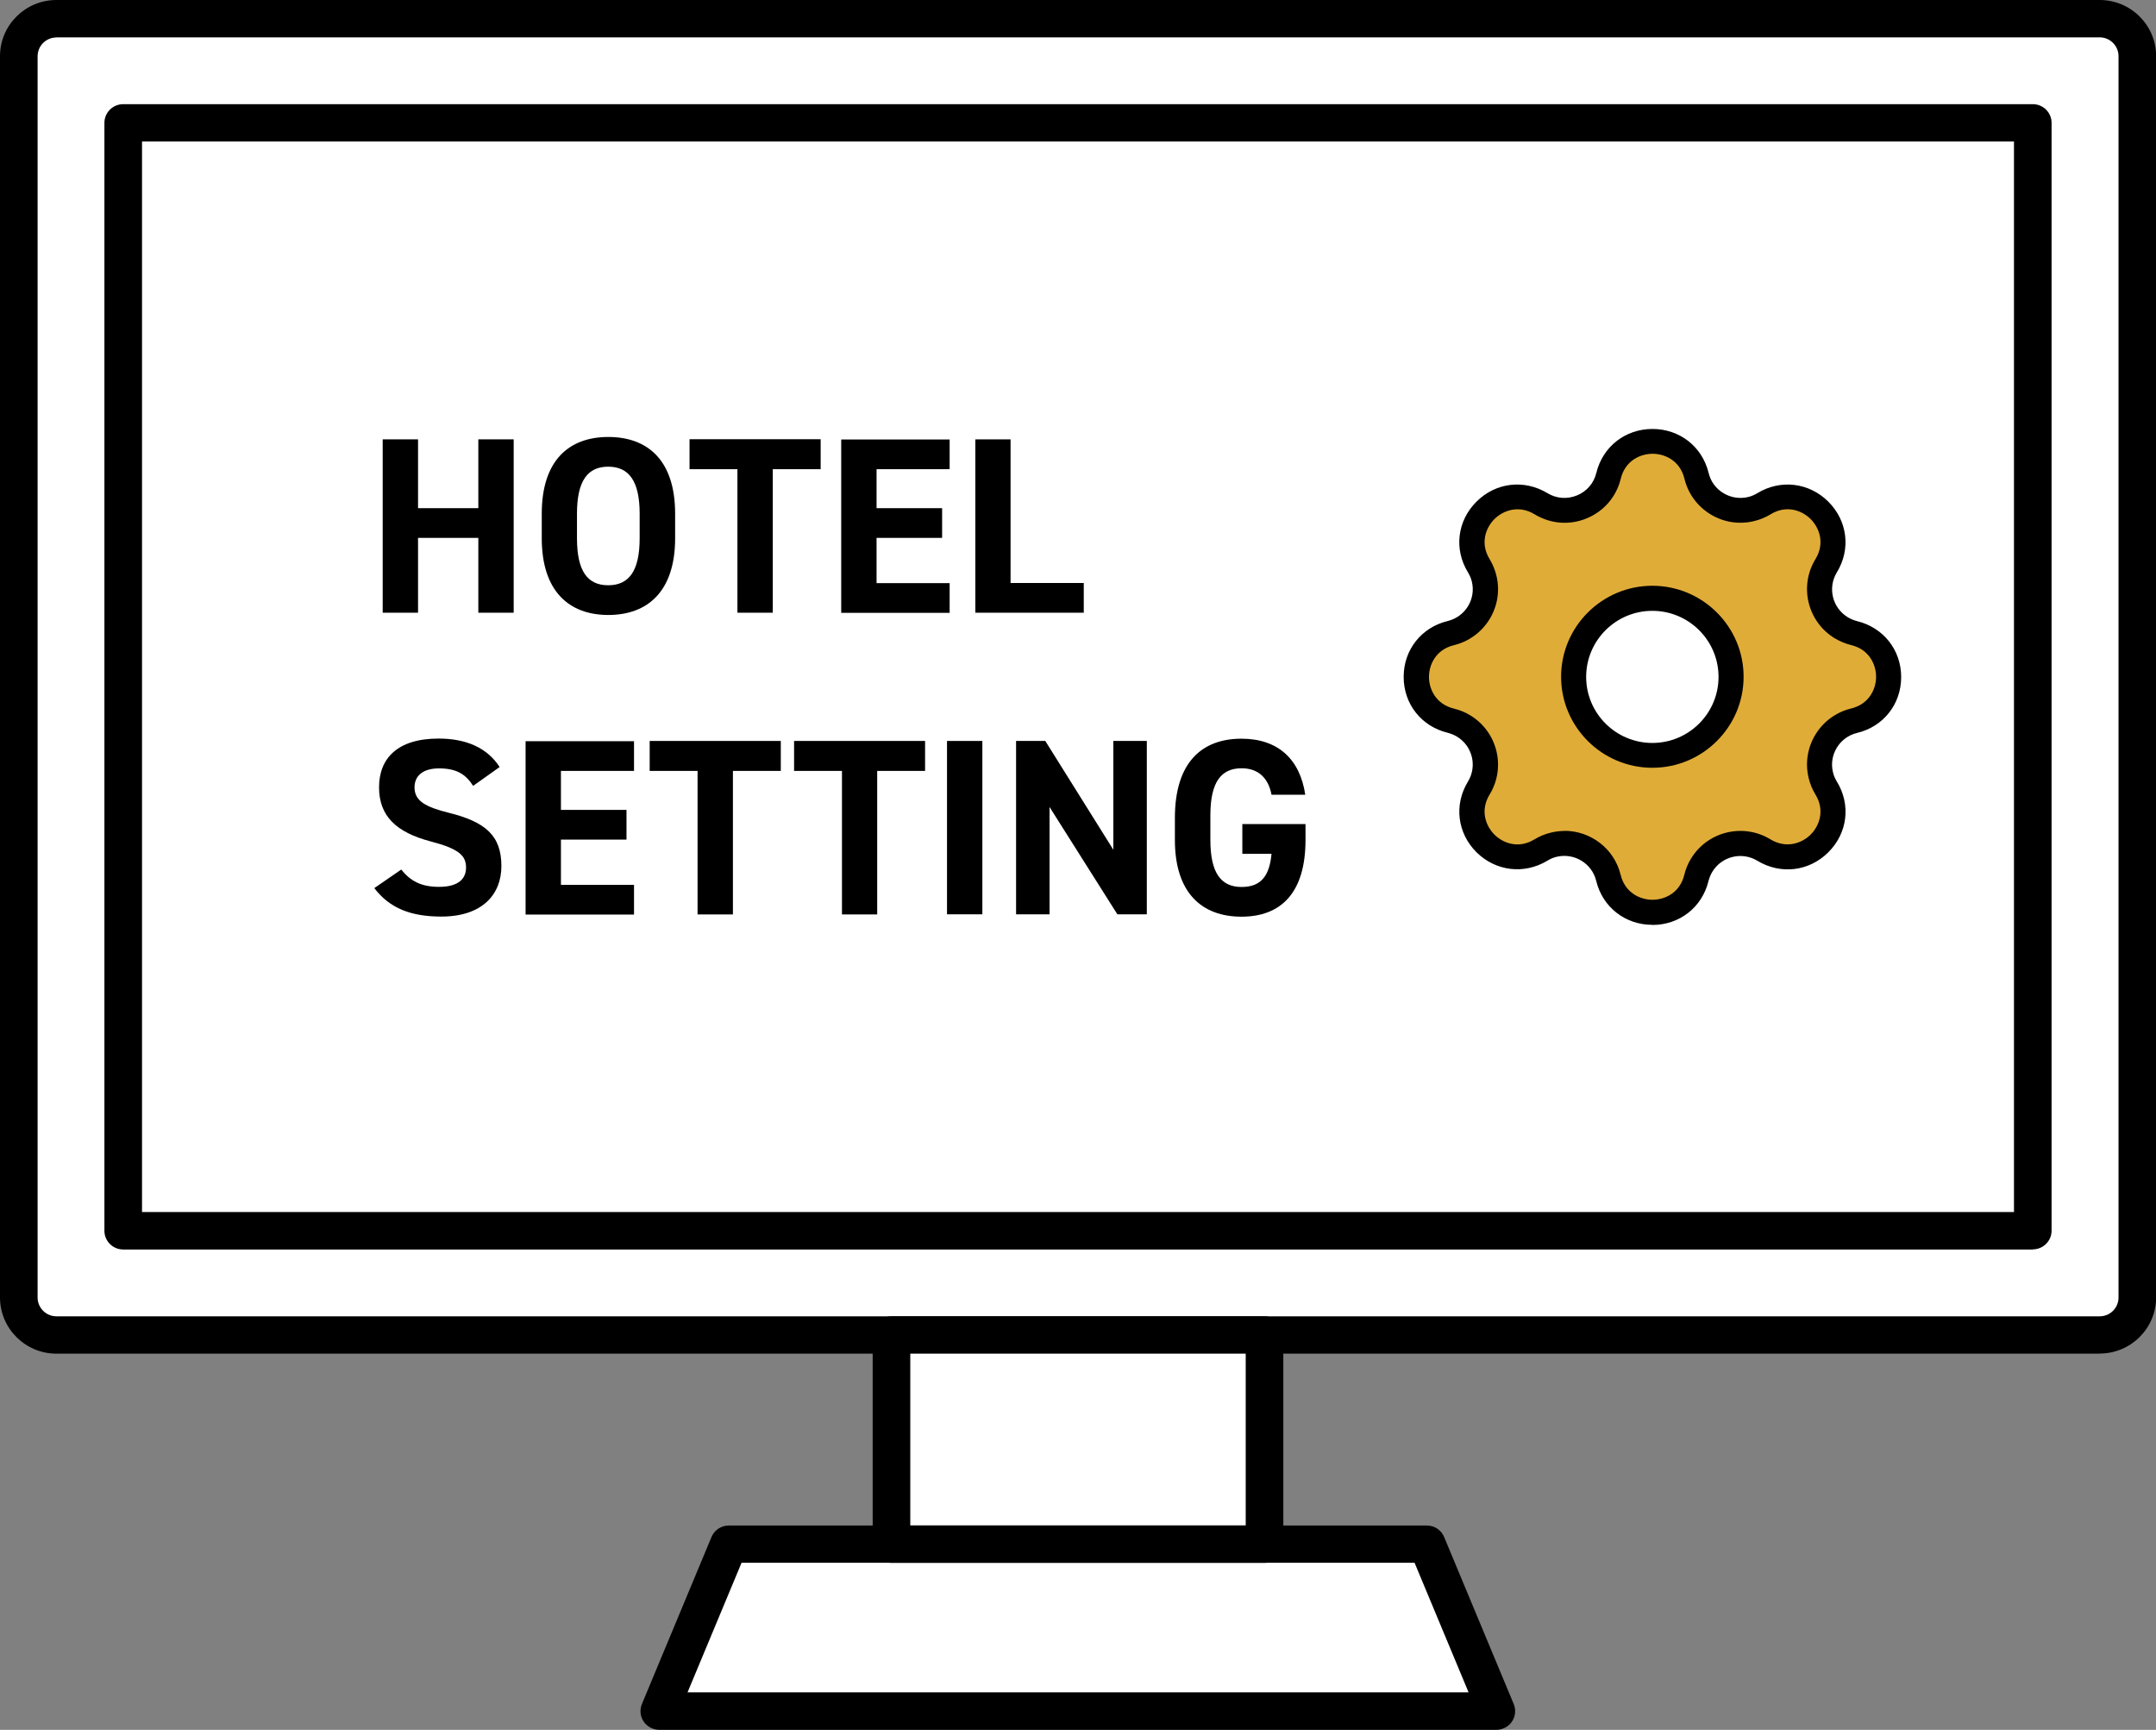
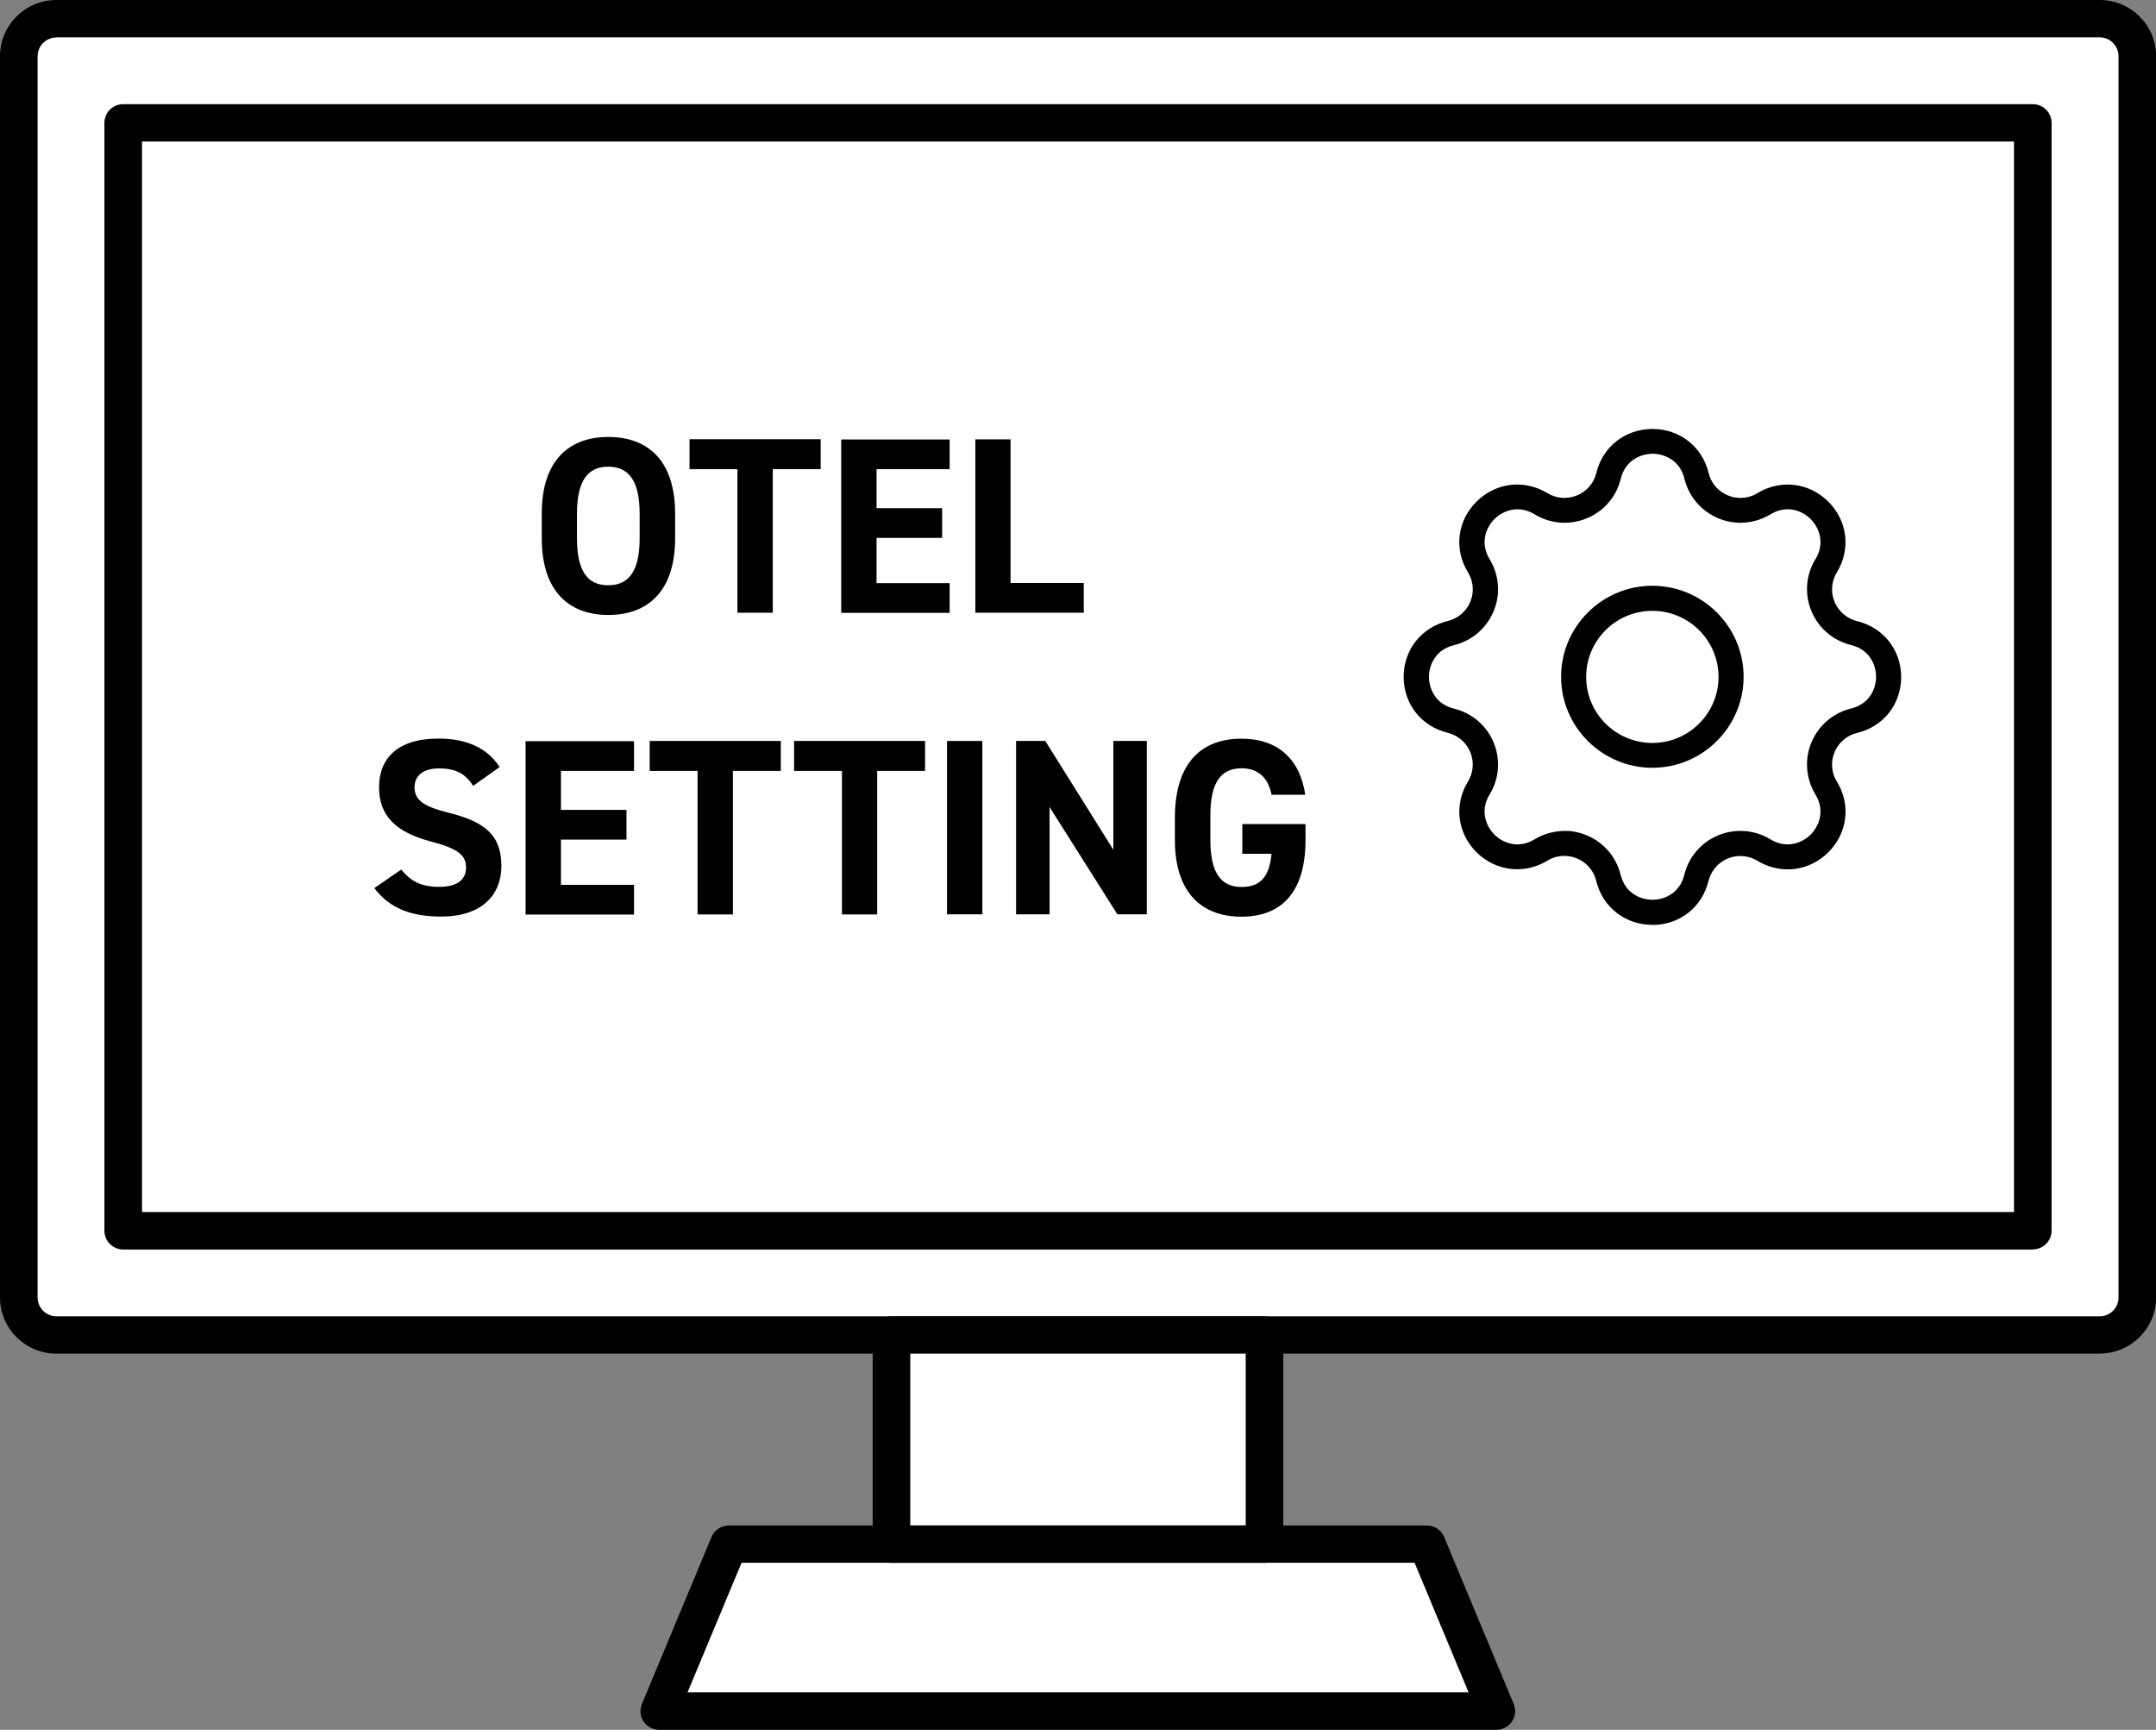
<svg xmlns="http://www.w3.org/2000/svg" id="_レイヤー_2" data-name="レイヤー 2" viewBox="0 0 172 138">
  <rect x="0" y="0" width="172" height="138" fill="#808080" stroke="none" />
  <defs>
    <style>
      .cls-1 {
        fill: url(#_名称未設定グラデーション_4);
      }

      .cls-2 {
        fill: #fff;
      }
    </style>
    <linearGradient id="_名称未設定グラデーション_4" data-name="名称未設定グラデーション 4" x1="112.98" y1="53.99" x2="150.67" y2="53.99" gradientUnits="userSpaceOnUse">
      <stop offset="0" stop-color="#e0ac38" />
      <stop offset="1" stop-color="#e0ac38" />
    </linearGradient>
  </defs>
  <g id="_レイヤー_1-2" data-name="レイヤー 1">
    <g>
      <g>
        <path class="cls-2" d="M167.5,1.49H4.5c-1.66,0-3,1.35-3,2.99v99.02c0,1.64,1.35,2.99,3,2.99h163.01c1.65,0,3-1.35,3-2.99V4.48c0-1.64-1.33-2.99-3-2.99Z" />
        <path d="M167.5,107.99H4.5c-2.48,0-4.5-2.01-4.5-4.48V4.48C0,2.01,2.02,0,4.5,0h163.01c2.48,0,4.5,2.01,4.5,4.48v99.02c0,2.47-2.02,4.48-4.5,4.48ZM4.5,2.99c-.83,0-1.5.67-1.5,1.5v99.02c0,.82.67,1.5,1.5,1.5h163.01c.83,0,1.5-.67,1.5-1.5V4.48c0-.82-.67-1.5-1.5-1.5H4.5Z" />
      </g>
      <g>
        <polygon class="cls-2" points="52.6 136.51 119.4 136.51 113.85 123.18 58.16 123.18 52.6 136.51" />
        <path d="M119.4,138H52.6c-.5,0-.97-.25-1.25-.66s-.33-.94-.14-1.4l5.55-13.32c.23-.56.78-.92,1.38-.92h55.69c.61,0,1.15.36,1.38.92l5.55,13.32c.19.46.14.99-.14,1.4s-.75.66-1.25.66ZM54.85,135.01h62.31l-4.31-10.34h-53.69l-4.31,10.34Z" />
      </g>
      <g>
        <rect class="cls-2" x="9.83" y="9.8" width="152.34" height="88.38" />
        <path d="M162.17,99.68H9.83c-.83,0-1.5-.67-1.5-1.49V9.8c0-.82.67-1.49,1.5-1.49h152.34c.83,0,1.5.67,1.5,1.49v88.38c0,.82-.67,1.49-1.5,1.49ZM11.33,96.69h149.34V11.29H11.33v85.4Z" />
      </g>
      <g>
        <rect class="cls-2" x="71.13" y="106.49" width="29.76" height="16.69" />
        <path d="M100.88,124.68h-29.76c-.83,0-1.5-.67-1.5-1.49v-16.69c0-.82.67-1.49,1.5-1.49h29.76c.83,0,1.5.67,1.5,1.49v16.69c0,.82-.67,1.49-1.5,1.49ZM72.62,121.69h26.76v-13.7h-26.76v13.7Z" />
      </g>
      <g>
-         <path d="M33.35,40.54h4.81v-5.49h2.82v13.83h-2.82v-5.97h-4.81v5.97h-2.82v-13.83h2.82v5.49Z" />
        <path d="M48.53,49.06c-3.12,0-5.31-1.88-5.31-6.12v-1.96c0-4.27,2.19-6.12,5.31-6.12s5.33,1.84,5.33,6.12v1.96c0,4.23-2.19,6.12-5.33,6.12ZM46.03,42.94c0,2.65.86,3.75,2.49,3.75s2.51-1.1,2.51-3.75v-1.96c0-2.65-.89-3.75-2.51-3.75s-2.49,1.1-2.49,3.75v1.96Z" />
        <path d="M65.47,35.04v2.39h-3.82v11.45h-2.82v-11.45h-3.82v-2.39h10.46Z" />
        <path d="M75.76,35.04v2.39h-5.83v3.11h5.23v2.37h-5.23v3.61h5.83v2.37h-8.65v-13.83h8.65Z" />
        <path d="M80.63,46.51h5.83v2.37h-8.65v-13.83h2.81v11.47Z" />
        <path d="M37.75,62.7c-.6-.94-1.33-1.4-2.73-1.4-1.27,0-1.95.58-1.95,1.52,0,1.08.89,1.56,2.73,2.02,2.9.72,4.2,1.8,4.2,4.25,0,2.27-1.53,4.03-4.79,4.03-2.43,0-4.12-.66-5.35-2.27l2.15-1.48c.74.92,1.59,1.38,3.02,1.38,1.61,0,2.15-.7,2.15-1.54,0-.96-.58-1.5-2.84-2.09-2.73-.72-4.1-2.02-4.1-4.31s1.45-3.89,4.75-3.89c2.21,0,3.88.74,4.87,2.27l-2.11,1.5Z" />
        <path d="M50.58,59.11v2.39h-5.83v3.11h5.23v2.37h-5.23v3.61h5.83v2.37h-8.65v-13.83h8.65Z" />
        <path d="M62.29,59.11v2.39h-3.82v11.45h-2.82v-11.45h-3.82v-2.39h10.46Z" />
        <path d="M73.8,59.11v2.39h-3.82v11.45h-2.81v-11.45h-3.82v-2.39h10.46Z" />
        <path d="M78.37,72.94h-2.82v-13.83h2.82v13.83Z" />
        <path d="M91.49,59.11v13.83h-2.35l-5.41-8.56v8.56h-2.67v-13.83h2.33l5.43,8.68v-8.68h2.67Z" />
        <path d="M104.15,65.75v1.26c0,4.23-1.97,6.12-5.11,6.12s-5.31-1.88-5.31-6.12v-1.76c0-4.47,2.19-6.32,5.31-6.32,2.92,0,4.67,1.64,5.09,4.47h-2.69c-.24-1.26-.99-2.11-2.39-2.11-1.63,0-2.49,1.1-2.49,3.75v1.97c0,2.65.86,3.75,2.49,3.75s2.23-.98,2.39-2.65h-2.33v-2.37h5.05Z" />
      </g>
      <g>
        <g>
-           <path class="cls-1" d="M128.31,37.95c.89-3.67,6.12-3.67,7.01,0,.47,1.93,2.42,3.12,4.36,2.65.36-.09.71-.23,1.03-.42,3.23-1.96,6.93,1.72,4.96,4.95-1.04,1.7-.5,3.91,1.21,4.95.32.19.66.34,1.02.42,3.68.89,3.68,6.1,0,6.99-1.94.47-3.13,2.41-2.66,4.35.09.36.23.71.43,1.03,1.97,3.22-1.73,6.91-4.96,4.95-1.7-1.03-3.92-.5-4.96,1.2-.19.32-.34.66-.42,1.02-.89,3.67-6.12,3.67-7.01,0-.47-1.93-2.42-3.12-4.36-2.65-.36.09-.71.23-1.03.42-3.23,1.96-6.93-1.72-4.96-4.95,1.04-1.7.5-3.91-1.21-4.95-.32-.19-.66-.34-1.02-.42-3.68-.89-3.68-6.1,0-6.99,1.94-.47,3.13-2.41,2.66-4.35-.09-.36-.23-.71-.43-1.03-1.97-3.22,1.73-6.91,4.96-4.95,2.09,1.27,4.81.15,5.39-2.22Z" />
          <path d="M131.82,73.78h0c-2.17,0-3.97-1.41-4.48-3.51-.34-1.4-1.76-2.25-3.15-1.92-.26.06-.51.17-.74.31-1.85,1.12-4.12.85-5.66-.67-1.53-1.53-1.81-3.79-.68-5.64.75-1.23.36-2.83-.87-3.58-.23-.14-.48-.24-.74-.31-2.11-.51-3.52-2.3-3.52-4.46s1.41-3.95,3.52-4.46c1.4-.34,2.26-1.75,1.92-3.14-.06-.26-.17-.51-.31-.74-1.13-1.84-.86-4.11.68-5.64,1.53-1.53,3.8-1.8,5.66-.68.72.44,1.58.5,2.36.18.78-.32,1.34-.97,1.54-1.79.51-2.1,2.31-3.51,4.48-3.51,2.17,0,3.97,1.41,4.48,3.51.16.68.58,1.25,1.18,1.61.59.36,1.3.47,1.97.31.26-.06.51-.17.74-.31,1.85-1.12,4.12-.85,5.66.68,1.53,1.53,1.81,3.79.68,5.64-.75,1.23-.36,2.83.87,3.58.23.14.48.24.74.31,2.1.51,3.52,2.3,3.52,4.46s-1.41,3.96-3.52,4.46c-1.4.34-2.26,1.75-1.92,3.14.06.26.17.51.31.74,1.13,1.84.86,4.11-.68,5.64-1.53,1.53-3.8,1.8-5.66.68-1.23-.75-2.84-.36-3.59.87-.14.23-.24.48-.31.74-.51,2.1-2.31,3.51-4.48,3.51ZM124.81,66.28c2.08,0,3.97,1.41,4.48,3.51.36,1.47,1.59,1.99,2.54,1.99h0c.95,0,2.18-.52,2.54-1.99.11-.46.29-.9.54-1.3,1.32-2.17,4.17-2.85,6.33-1.53,1.29.78,2.54.29,3.21-.38.67-.67,1.17-1.91.38-3.2-.25-.41-.43-.85-.54-1.31-.6-2.46.92-4.95,3.39-5.55,1.47-.36,1.99-1.59,1.99-2.53s-.52-2.17-1.99-2.53c-.47-.11-.9-.3-1.31-.54-2.17-1.32-2.86-4.15-1.54-6.31.79-1.29.29-2.53-.38-3.2-.67-.67-1.91-1.17-3.2-.38-.41.25-.85.43-1.31.54-1.2.29-2.43.1-3.48-.54s-1.79-1.65-2.08-2.84c-.36-1.47-1.59-1.99-2.54-1.99-.95,0-2.18.52-2.54,1.99h0c-.35,1.44-1.34,2.59-2.71,3.16-1.37.57-2.89.45-4.16-.32-1.3-.79-2.54-.28-3.21.38-.67.67-1.17,1.91-.38,3.2.25.41.43.85.54,1.31.6,2.46-.92,4.95-3.39,5.55-1.47.36-1.99,1.59-1.99,2.53s.52,2.17,1.99,2.53c.46.11.9.29,1.31.54,2.17,1.32,2.86,4.15,1.54,6.31-.79,1.29-.29,2.53.38,3.2.67.67,1.91,1.17,3.2.38.41-.25.85-.43,1.32-.54.36-.09.73-.13,1.08-.13ZM128.32,37.95h0,0Z" />
        </g>
        <g>
-           <path class="cls-2" d="M125.54,53.99c0,3.46,2.81,6.26,6.28,6.26s6.28-2.8,6.28-6.26-2.81-6.26-6.28-6.26-6.28,2.8-6.28,6.26" />
          <path d="M131.82,61.25c-4.01,0-7.28-3.26-7.28-7.26s3.27-7.26,7.28-7.26,7.28,3.26,7.28,7.26-3.27,7.26-7.28,7.26ZM131.82,48.73c-2.91,0-5.28,2.36-5.28,5.27s2.37,5.27,5.28,5.27,5.28-2.36,5.28-5.27-2.37-5.27-5.28-5.27Z" />
        </g>
      </g>
    </g>
  </g>
</svg>